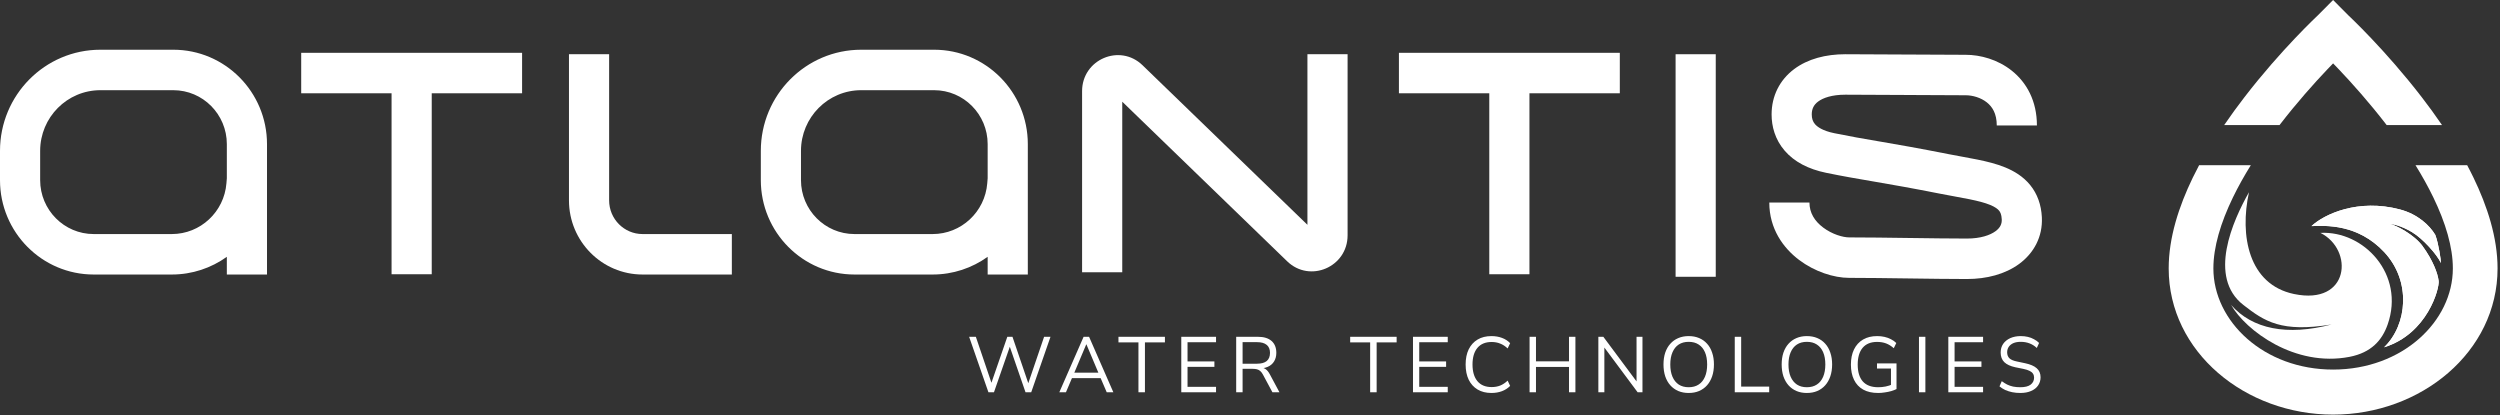
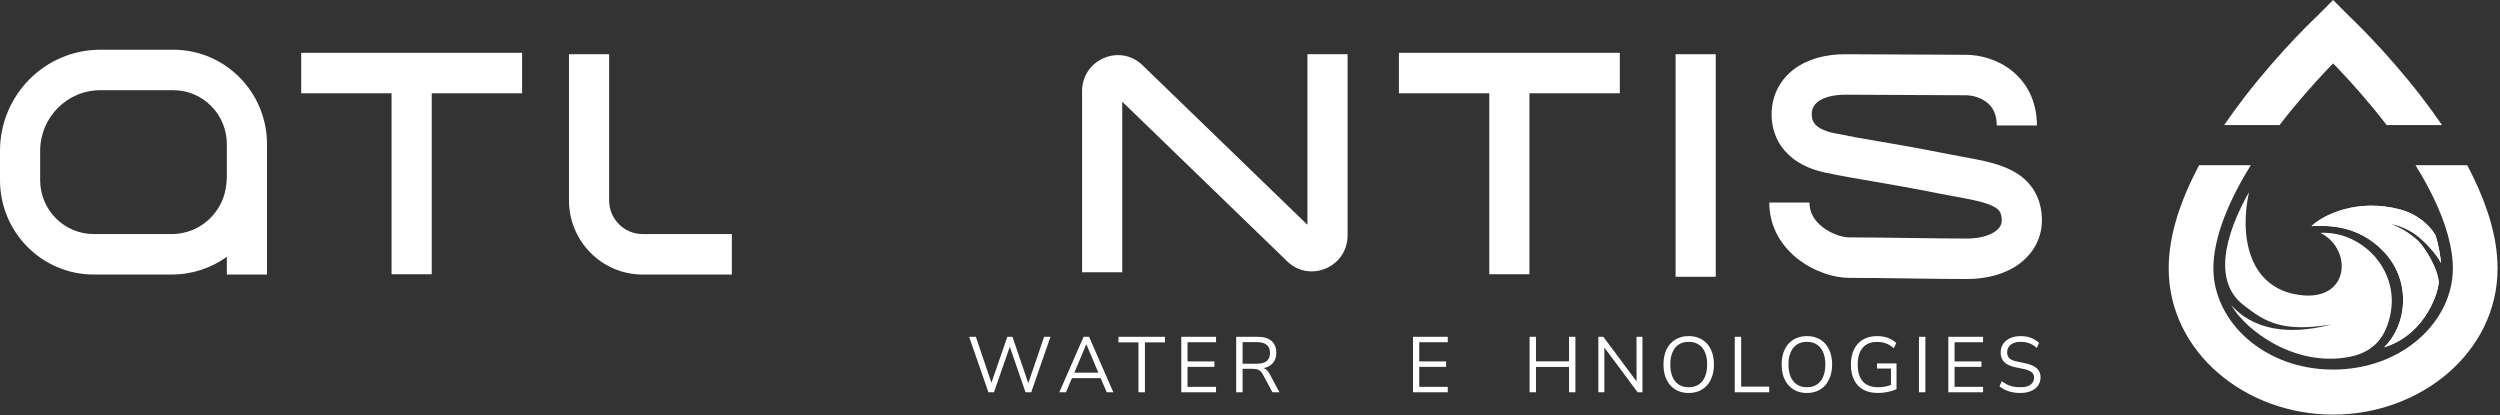
<svg xmlns="http://www.w3.org/2000/svg" viewBox="0 0 253.002 42" fill="none">
  <rect x="0" y="0" width="253.002" height="42" fill="#333333" stroke="none" />
  <path fill-rule="evenodd" clip-rule="evenodd" d="M201.946 23.399C202.435 23.041 202.601 22.649 202.579 22.193C202.554 21.692 202.424 21.46 202.312 21.322C202.177 21.155 201.919 20.949 201.397 20.735C200.868 20.518 200.187 20.34 199.313 20.163C198.883 20.075 198.431 19.992 197.943 19.904C197.919 19.899 197.894 19.895 197.869 19.89C197.409 19.806 196.921 19.717 196.425 19.619C193.445 19.03 191.448 18.683 189.749 18.392C189.63 18.372 189.512 18.351 189.395 18.331C187.847 18.066 186.492 17.835 184.814 17.49C183.007 17.119 181.581 16.376 180.611 15.25C179.63 14.112 179.287 12.783 179.287 11.583C179.287 9.712 180.107 8.094 181.556 7.003C182.946 5.955 184.777 5.488 186.756 5.488C188.435 5.488 190.589 5.502 192.752 5.517L192.814 5.517C195.002 5.532 197.195 5.546 198.931 5.546C200.408 5.546 202.165 6.013 203.598 7.156C205.1 8.354 206.138 10.218 206.138 12.697L202.074 12.697C202.074 11.484 201.615 10.797 201.075 10.366C200.465 9.88 199.635 9.641 198.931 9.641C197.179 9.641 194.971 9.626 192.787 9.612L192.736 9.611C190.565 9.597 188.421 9.583 186.756 9.583C185.362 9.583 184.475 9.917 183.99 10.282C183.562 10.604 183.351 11.01 183.351 11.583C183.351 11.995 183.459 12.309 183.679 12.565C183.91 12.832 184.434 13.233 185.626 13.478C187.236 13.808 188.53 14.03 190.086 14.296C190.199 14.316 190.314 14.335 190.431 14.355C192.146 14.649 194.18 15.002 197.207 15.601C197.673 15.693 198.134 15.777 198.6 15.862L198.666 15.874C199.149 15.962 199.641 16.052 200.117 16.149C201.056 16.34 202.038 16.577 202.93 16.942C203.828 17.311 204.749 17.856 205.46 18.732C206.193 19.637 206.575 20.739 206.638 21.987C206.737 23.971 205.813 25.629 204.338 26.711C202.918 27.752 201.043 28.237 199.055 28.237C197.369 28.237 195.271 28.208 193.174 28.179L193.11 28.178C190.983 28.149 188.862 28.12 187.134 28.12C185.567 28.12 183.635 27.483 182.077 26.311C180.468 25.102 179.054 23.154 179.054 20.499L183.118 20.499C183.118 21.536 183.637 22.375 184.508 23.029C185.427 23.721 186.519 24.025 187.134 24.025C188.895 24.025 191.047 24.054 193.166 24.084L193.209 24.084C195.321 24.113 197.397 24.142 199.055 24.142C200.439 24.142 201.402 23.798 201.946 23.399Z" fill="white" />
  <path fill-rule="evenodd" clip-rule="evenodd" d="M173.635 5.488L173.635 28.01L169.571 28.01L169.571 5.488L173.635 5.488Z" fill="white" />
  <path d="M43.691 9.44H52.836V5.345H30.482V9.44H39.627V27.754H43.691V9.44Z" fill="white" />
-   <path fill-rule="evenodd" clip-rule="evenodd" d="M132.313 22.75V5.488H136.377V23.817C136.377 27.025 132.558 28.664 130.262 26.443L113.573 10.293V27.555H109.508V9.225C109.508 6.018 113.327 4.378 115.623 6.6L132.313 22.75Z" fill="white" />
-   <path fill-rule="evenodd" clip-rule="evenodd" d="M87.156 9.127C83.789 9.127 81.06 11.877 81.06 15.269V18.227C81.06 21.242 83.486 23.687 86.479 23.687H94.382C97.274 23.687 99.682 21.447 99.912 18.541L99.952 18.032V14.587C99.952 11.572 97.526 9.127 94.533 9.127H87.156ZM99.952 25.99V27.782H104.016V14.587C104.016 9.31 99.77 5.032 94.533 5.032H87.156C81.545 5.032 76.996 9.616 76.996 15.269V18.227C76.996 23.504 81.241 27.782 86.479 27.782H94.382C96.451 27.782 98.376 27.12 99.952 25.99Z" fill="white" />
+   <path fill-rule="evenodd" clip-rule="evenodd" d="M132.313 22.75V5.488H136.377V23.817C136.377 27.025 132.558 28.664 130.262 26.443L113.573 10.293V27.555H109.508V9.225C109.508 6.018 113.327 4.378 115.623 6.6Z" fill="white" />
  <path fill-rule="evenodd" clip-rule="evenodd" d="M57.58 20.275V5.488H61.644V20.275C61.644 22.159 63.16 23.687 65.031 23.687H74.063V27.782H65.031C60.916 27.782 57.58 24.421 57.58 20.275Z" fill="white" />
  <path d="M154.781 9.44H163.926V5.345H141.572V9.44H150.717V27.754H154.781V9.44Z" fill="white" />
  <path fill-rule="evenodd" clip-rule="evenodd" d="M10.161 9.127C6.794 9.127 4.064 11.877 4.064 15.269V18.227C4.064 21.242 6.49 23.687 9.483 23.687H17.386C20.279 23.687 22.686 21.447 22.916 18.541L22.956 18.032V14.587C22.956 11.572 20.53 9.127 17.537 9.127H10.161ZM22.956 25.99V27.782H27.021V14.587C27.021 9.31 22.775 5.032 17.537 5.032H10.161C4.549 5.032 0 9.616 0 15.269V18.227C0 23.504 4.246 27.782 9.483 27.782H17.386C19.455 27.782 21.38 27.12 22.956 25.99Z" fill="white" />
  <path d="M204.453 39.769C204.163 39.769 203.889 39.743 203.631 39.69C203.378 39.637 203.144 39.562 202.927 39.467C202.717 39.366 202.524 39.244 202.351 39.1L202.58 38.575C202.759 38.708 202.941 38.822 203.125 38.917C203.315 39.008 203.517 39.076 203.733 39.124C203.955 39.167 204.195 39.188 204.453 39.188C204.927 39.188 205.277 39.1 205.504 38.925C205.735 38.745 205.851 38.509 205.851 38.217C205.851 38.063 205.815 37.93 205.741 37.818C205.672 37.707 205.556 37.612 205.393 37.532C205.235 37.452 205.027 37.386 204.769 37.333L203.947 37.166C203.452 37.059 203.08 36.887 202.833 36.648C202.59 36.404 202.469 36.08 202.469 35.677C202.469 35.342 202.553 35.05 202.722 34.801C202.896 34.551 203.136 34.358 203.441 34.219C203.752 34.082 204.105 34.013 204.5 34.013C204.753 34.013 204.993 34.039 205.219 34.092C205.446 34.145 205.654 34.225 205.844 34.331C206.038 34.432 206.21 34.557 206.357 34.705L206.128 35.215C205.891 34.997 205.641 34.841 205.377 34.745C205.114 34.644 204.819 34.594 204.492 34.594C204.213 34.594 203.971 34.636 203.765 34.721C203.565 34.806 203.407 34.931 203.291 35.095C203.18 35.255 203.125 35.441 203.125 35.653C203.125 35.908 203.201 36.109 203.354 36.258C203.512 36.407 203.768 36.515 204.121 36.584L204.943 36.759C205.475 36.871 205.867 37.041 206.12 37.269C206.378 37.492 206.507 37.797 206.507 38.185C206.507 38.493 206.423 38.769 206.254 39.013C206.091 39.252 205.854 39.438 205.543 39.57C205.238 39.703 204.874 39.769 204.453 39.769Z" fill="white" />
  <path d="M197.172 39.698V34.084H200.689V34.634H197.805V36.576H200.523V37.126H197.805V39.148H200.689V39.698H197.172Z" fill="white" />
  <path d="M194.202 39.698V34.084H194.85V39.698H194.202Z" fill="white" />
  <path d="M190.064 39.769C189.469 39.769 188.966 39.655 188.555 39.427C188.149 39.199 187.841 38.87 187.63 38.44C187.419 38.01 187.314 37.495 187.314 36.895C187.314 36.3 187.419 35.788 187.63 35.358C187.841 34.928 188.144 34.596 188.539 34.363C188.934 34.129 189.411 34.013 189.969 34.013C190.233 34.013 190.48 34.039 190.712 34.092C190.949 34.145 191.168 34.225 191.368 34.331C191.574 34.432 191.753 34.559 191.906 34.713L191.653 35.239C191.4 35.016 191.139 34.854 190.87 34.753C190.602 34.652 190.299 34.602 189.961 34.602C189.324 34.602 188.837 34.801 188.5 35.199C188.168 35.597 188.002 36.162 188.002 36.895C188.002 37.638 188.173 38.206 188.515 38.599C188.863 38.992 189.385 39.188 190.08 39.188C190.333 39.188 190.581 39.164 190.823 39.116C191.065 39.063 191.294 38.992 191.51 38.901L191.368 39.276V37.293H189.954V36.775H191.929V39.371C191.787 39.446 191.611 39.515 191.4 39.578C191.189 39.637 190.968 39.682 190.736 39.714C190.504 39.751 190.28 39.769 190.064 39.769Z" fill="white" />
  <path d="M182.852 39.769C182.468 39.769 182.117 39.703 181.801 39.57C181.485 39.432 181.216 39.239 180.995 38.989C180.774 38.74 180.603 38.437 180.481 38.081C180.365 37.726 180.307 37.327 180.307 36.887C180.307 36.441 180.365 36.043 180.481 35.693C180.603 35.337 180.774 35.037 180.995 34.793C181.216 34.543 181.482 34.352 181.793 34.219C182.109 34.082 182.462 34.013 182.852 34.013C183.247 34.013 183.6 34.079 183.911 34.212C184.227 34.344 184.496 34.535 184.717 34.785C184.944 35.034 185.115 35.337 185.231 35.693C185.352 36.043 185.413 36.438 185.413 36.879C185.413 37.325 185.352 37.726 185.231 38.081C185.11 38.437 184.939 38.74 184.717 38.989C184.496 39.239 184.227 39.432 183.911 39.57C183.6 39.703 183.247 39.769 182.852 39.769ZM182.852 39.188C183.253 39.188 183.59 39.098 183.864 38.917C184.143 38.737 184.356 38.474 184.504 38.129C184.651 37.784 184.725 37.37 184.725 36.887C184.725 36.399 184.651 35.985 184.504 35.645C184.356 35.305 184.143 35.045 183.864 34.865C183.59 34.684 183.253 34.594 182.852 34.594C182.462 34.594 182.128 34.684 181.849 34.865C181.575 35.045 181.364 35.308 181.216 35.653C181.069 35.992 180.995 36.404 180.995 36.887C180.995 37.37 181.069 37.784 181.216 38.129C181.364 38.469 181.575 38.732 181.849 38.917C182.128 39.098 182.462 39.188 182.852 39.188Z" fill="white" />
  <path d="M175.559 39.698V34.084H176.207V39.124H179.044V39.698H175.559Z" fill="white" />
  <path d="M170.892 39.769C170.507 39.769 170.157 39.703 169.841 39.57C169.525 39.432 169.256 39.239 169.035 38.989C168.813 38.74 168.642 38.437 168.521 38.081C168.405 37.726 168.347 37.327 168.347 36.887C168.347 36.441 168.405 36.043 168.521 35.693C168.642 35.337 168.813 35.037 169.035 34.793C169.256 34.543 169.522 34.352 169.833 34.219C170.149 34.082 170.502 34.013 170.892 34.013C171.287 34.013 171.64 34.079 171.951 34.212C172.267 34.344 172.536 34.535 172.757 34.785C172.984 35.034 173.155 35.337 173.271 35.693C173.392 36.043 173.452 36.438 173.452 36.879C173.452 37.325 173.392 37.726 173.271 38.081C173.149 38.437 172.978 38.74 172.757 38.989C172.536 39.239 172.267 39.432 171.951 39.57C171.64 39.703 171.287 39.769 170.892 39.769ZM170.892 39.188C171.292 39.188 171.629 39.098 171.903 38.917C172.183 38.737 172.396 38.474 172.544 38.129C172.691 37.784 172.765 37.37 172.765 36.887C172.765 36.399 172.691 35.985 172.544 35.645C172.396 35.305 172.183 35.045 171.903 34.865C171.629 34.684 171.292 34.594 170.892 34.594C170.502 34.594 170.168 34.684 169.888 34.865C169.614 35.045 169.404 35.308 169.256 35.653C169.109 35.992 169.035 36.404 169.035 36.887C169.035 37.37 169.109 37.784 169.256 38.129C169.404 38.469 169.614 38.732 169.888 38.917C170.168 39.098 170.502 39.188 170.892 39.188Z" fill="white" />
  <path d="M161.755 39.698V34.084H162.26L165.809 38.854H165.619V34.084H166.219V39.698H165.729L162.181 34.928H162.363V39.698H161.755Z" fill="white" />
  <path d="M154.794 39.698V34.084H155.442V36.568H158.785V34.084H159.433V39.698H158.785V37.134H155.442V39.698H154.794Z" fill="white" />
-   <path d="M150.939 39.769C150.391 39.769 149.922 39.652 149.532 39.419C149.142 39.185 148.842 38.854 148.631 38.424C148.426 37.994 148.323 37.482 148.323 36.887C148.323 36.292 148.426 35.783 148.631 35.358C148.842 34.928 149.142 34.596 149.532 34.363C149.922 34.129 150.391 34.013 150.939 34.013C151.323 34.013 151.679 34.074 152.006 34.196C152.332 34.318 152.606 34.496 152.828 34.729L152.575 35.263C152.332 35.034 152.08 34.87 151.816 34.769C151.558 34.663 151.271 34.61 150.955 34.61C150.328 34.61 149.848 34.809 149.516 35.207C149.184 35.605 149.019 36.165 149.019 36.887C149.019 37.609 149.184 38.172 149.516 38.575C149.848 38.973 150.328 39.172 150.955 39.172C151.271 39.172 151.558 39.122 151.816 39.021C152.08 38.915 152.332 38.748 152.575 38.519L152.828 39.053C152.606 39.281 152.332 39.459 152.006 39.586C151.679 39.708 151.323 39.769 150.939 39.769Z" fill="white" />
  <path d="M142.996 39.698V34.084H146.513V34.634H143.628V36.576H146.347V37.126H143.628V39.148H146.513V39.698H142.996Z" fill="white" />
-   <path d="M138.661 39.698V34.65H136.638V34.084H141.34V34.65H139.317V39.698H138.661Z" fill="white" />
  <path d="M125.103 39.698V34.084H127.308C127.903 34.084 128.361 34.225 128.683 34.506C129.004 34.788 129.165 35.188 129.165 35.709C129.165 36.038 129.091 36.324 128.943 36.568C128.801 36.807 128.591 36.991 128.311 37.118C128.032 37.24 127.697 37.301 127.308 37.301L127.386 37.198H127.545C127.75 37.198 127.929 37.251 128.082 37.357C128.235 37.463 128.375 37.633 128.501 37.866L129.481 39.698H128.77L127.805 37.898C127.726 37.75 127.637 37.633 127.537 37.548C127.442 37.463 127.331 37.405 127.205 37.373C127.084 37.341 126.936 37.325 126.762 37.325H125.751V39.698H125.103ZM125.751 36.807H127.213C127.645 36.807 127.971 36.717 128.193 36.537C128.414 36.351 128.525 36.075 128.525 35.709C128.525 35.353 128.414 35.085 128.193 34.904C127.971 34.718 127.645 34.626 127.213 34.626H125.751V36.807Z" fill="white" />
  <path d="M119.547 39.698V34.084H123.064V34.634H120.179V36.576H122.898V37.126H120.179V39.148H123.064V39.698H119.547Z" fill="white" />
  <path d="M115.212 39.698V34.65H113.189V34.084H117.891V34.65H115.868V39.698H115.212Z" fill="white" />
  <path d="M107.204 39.698L109.661 34.084H110.215L112.672 39.698H112.001L111.313 38.097L111.629 38.265H108.231L108.555 38.097L107.875 39.698H107.204ZM109.93 34.849L108.658 37.866L108.468 37.715H111.392L111.218 37.866L109.946 34.849H109.93Z" fill="white" />
  <path d="M100.029 39.698L98.077 34.084H98.757L100.471 39.14H100.195L101.941 34.084H102.463L104.186 39.14H103.941L105.664 34.084H106.311L104.36 39.698H103.783L102.107 34.841H102.281L100.59 39.698H100.029Z" fill="white" />
  <path d="M222.551 16.721C222.329 17.137 222.115 17.556 221.911 17.978C220.506 20.876 219.473 24.045 219.473 27.163C219.473 35.636 227.245 41.959 236.113 41.959C244.982 41.959 252.755 35.636 252.755 27.163C252.755 24.046 251.721 20.873 250.317 17.972C250.115 17.552 249.9 17.135 249.681 16.721L244.452 16.721C245.112 17.786 245.722 18.876 246.251 19.97C247.501 22.551 248.231 25.01 248.231 27.163C248.231 32.516 243.127 37.401 236.113 37.401C229.1 37.401 223.996 32.516 223.996 27.163C223.996 25.01 224.726 22.555 225.975 19.978C226.507 18.881 227.12 17.789 227.783 16.721L222.551 16.721Z" fill="white" />
  <path d="M247.136 12.659C246.465 11.675 245.774 10.732 245.088 9.841C243.231 7.429 241.379 5.363 239.994 3.903C239.3 3.171 238.72 2.588 238.31 2.185C238.106 1.983 237.943 1.826 237.831 1.719C237.774 1.665 237.73 1.623 237.699 1.594C237.684 1.579 237.672 1.568 237.663 1.56L237.653 1.55L237.648 1.546C237.648 1.546 236.112 0 236.112 0C236.112 0 234.576 1.546 234.575 1.546L234.574 1.547L234.571 1.55L234.561 1.56C234.552 1.568 234.54 1.579 234.525 1.594C234.494 1.623 234.45 1.665 234.393 1.719C234.281 1.826 234.118 1.983 233.914 2.185C233.504 2.588 232.924 3.171 232.23 3.903C230.845 5.363 228.993 7.429 227.136 9.841C226.45 10.732 225.759 11.675 225.087 12.659H230.69C230.696 12.651 230.703 12.642 230.709 12.634C232.446 10.378 234.189 8.433 235.5 7.051C235.717 6.822 235.921 6.609 236.112 6.414C236.302 6.609 236.507 6.822 236.724 7.051C238.035 8.433 239.778 10.378 241.515 12.634C241.521 12.642 241.528 12.651 241.534 12.659H247.136Z" fill="white" />
  <path d="M232.149 29.753C227.554 28.789 226.64 23.84 227.6 19.451C225.961 22.338 223.404 28.044 227.035 30.865C229.18 32.532 230.874 33.669 235.954 32.837C231.438 34.01 227.938 33.299 225.793 30.865C227.264 33.439 232.236 37.185 237.765 36.115C239.971 35.688 241.071 34.441 241.633 32.837C243.409 27.765 239.212 23.331 234.828 23.568C238.223 25.259 237.808 30.939 232.149 29.753Z" fill="white" />
  <path d="M241.27 25.495C244.046 28.444 243.633 32.873 241.27 35.148C245.665 33.783 246.881 29.191 246.794 28.437C246.707 27.682 246.221 26.351 245.161 24.9C244.313 23.738 242.451 22.775 241.851 22.664C242.093 22.664 242.943 22.811 244.072 23.477C245.205 24.145 246.657 25.794 247.02 26.617C247.043 26.384 246.794 24.683 246.455 23.773C245.874 22.8 244.682 21.677 242.882 21.198C238.645 20.071 235.206 21.677 233.924 22.882C235.39 22.824 238.606 22.664 241.27 25.495Z" fill="white" />
  <path d="M241.27 25.495C244.046 28.444 243.633 32.873 241.27 35.148C245.665 33.783 246.881 29.191 246.794 28.437C246.707 27.682 246.221 26.351 245.161 24.9C244.313 23.738 242.451 22.775 241.851 22.664C242.093 22.664 242.943 22.811 244.072 23.477C245.205 24.145 246.657 25.794 247.02 26.617C247.043 26.384 246.794 24.683 246.455 23.773C245.874 22.8 244.682 21.677 242.882 21.198C238.645 20.071 235.206 21.677 233.924 22.882C235.39 22.824 238.606 22.664 241.27 25.495Z" fill="white" />
</svg>